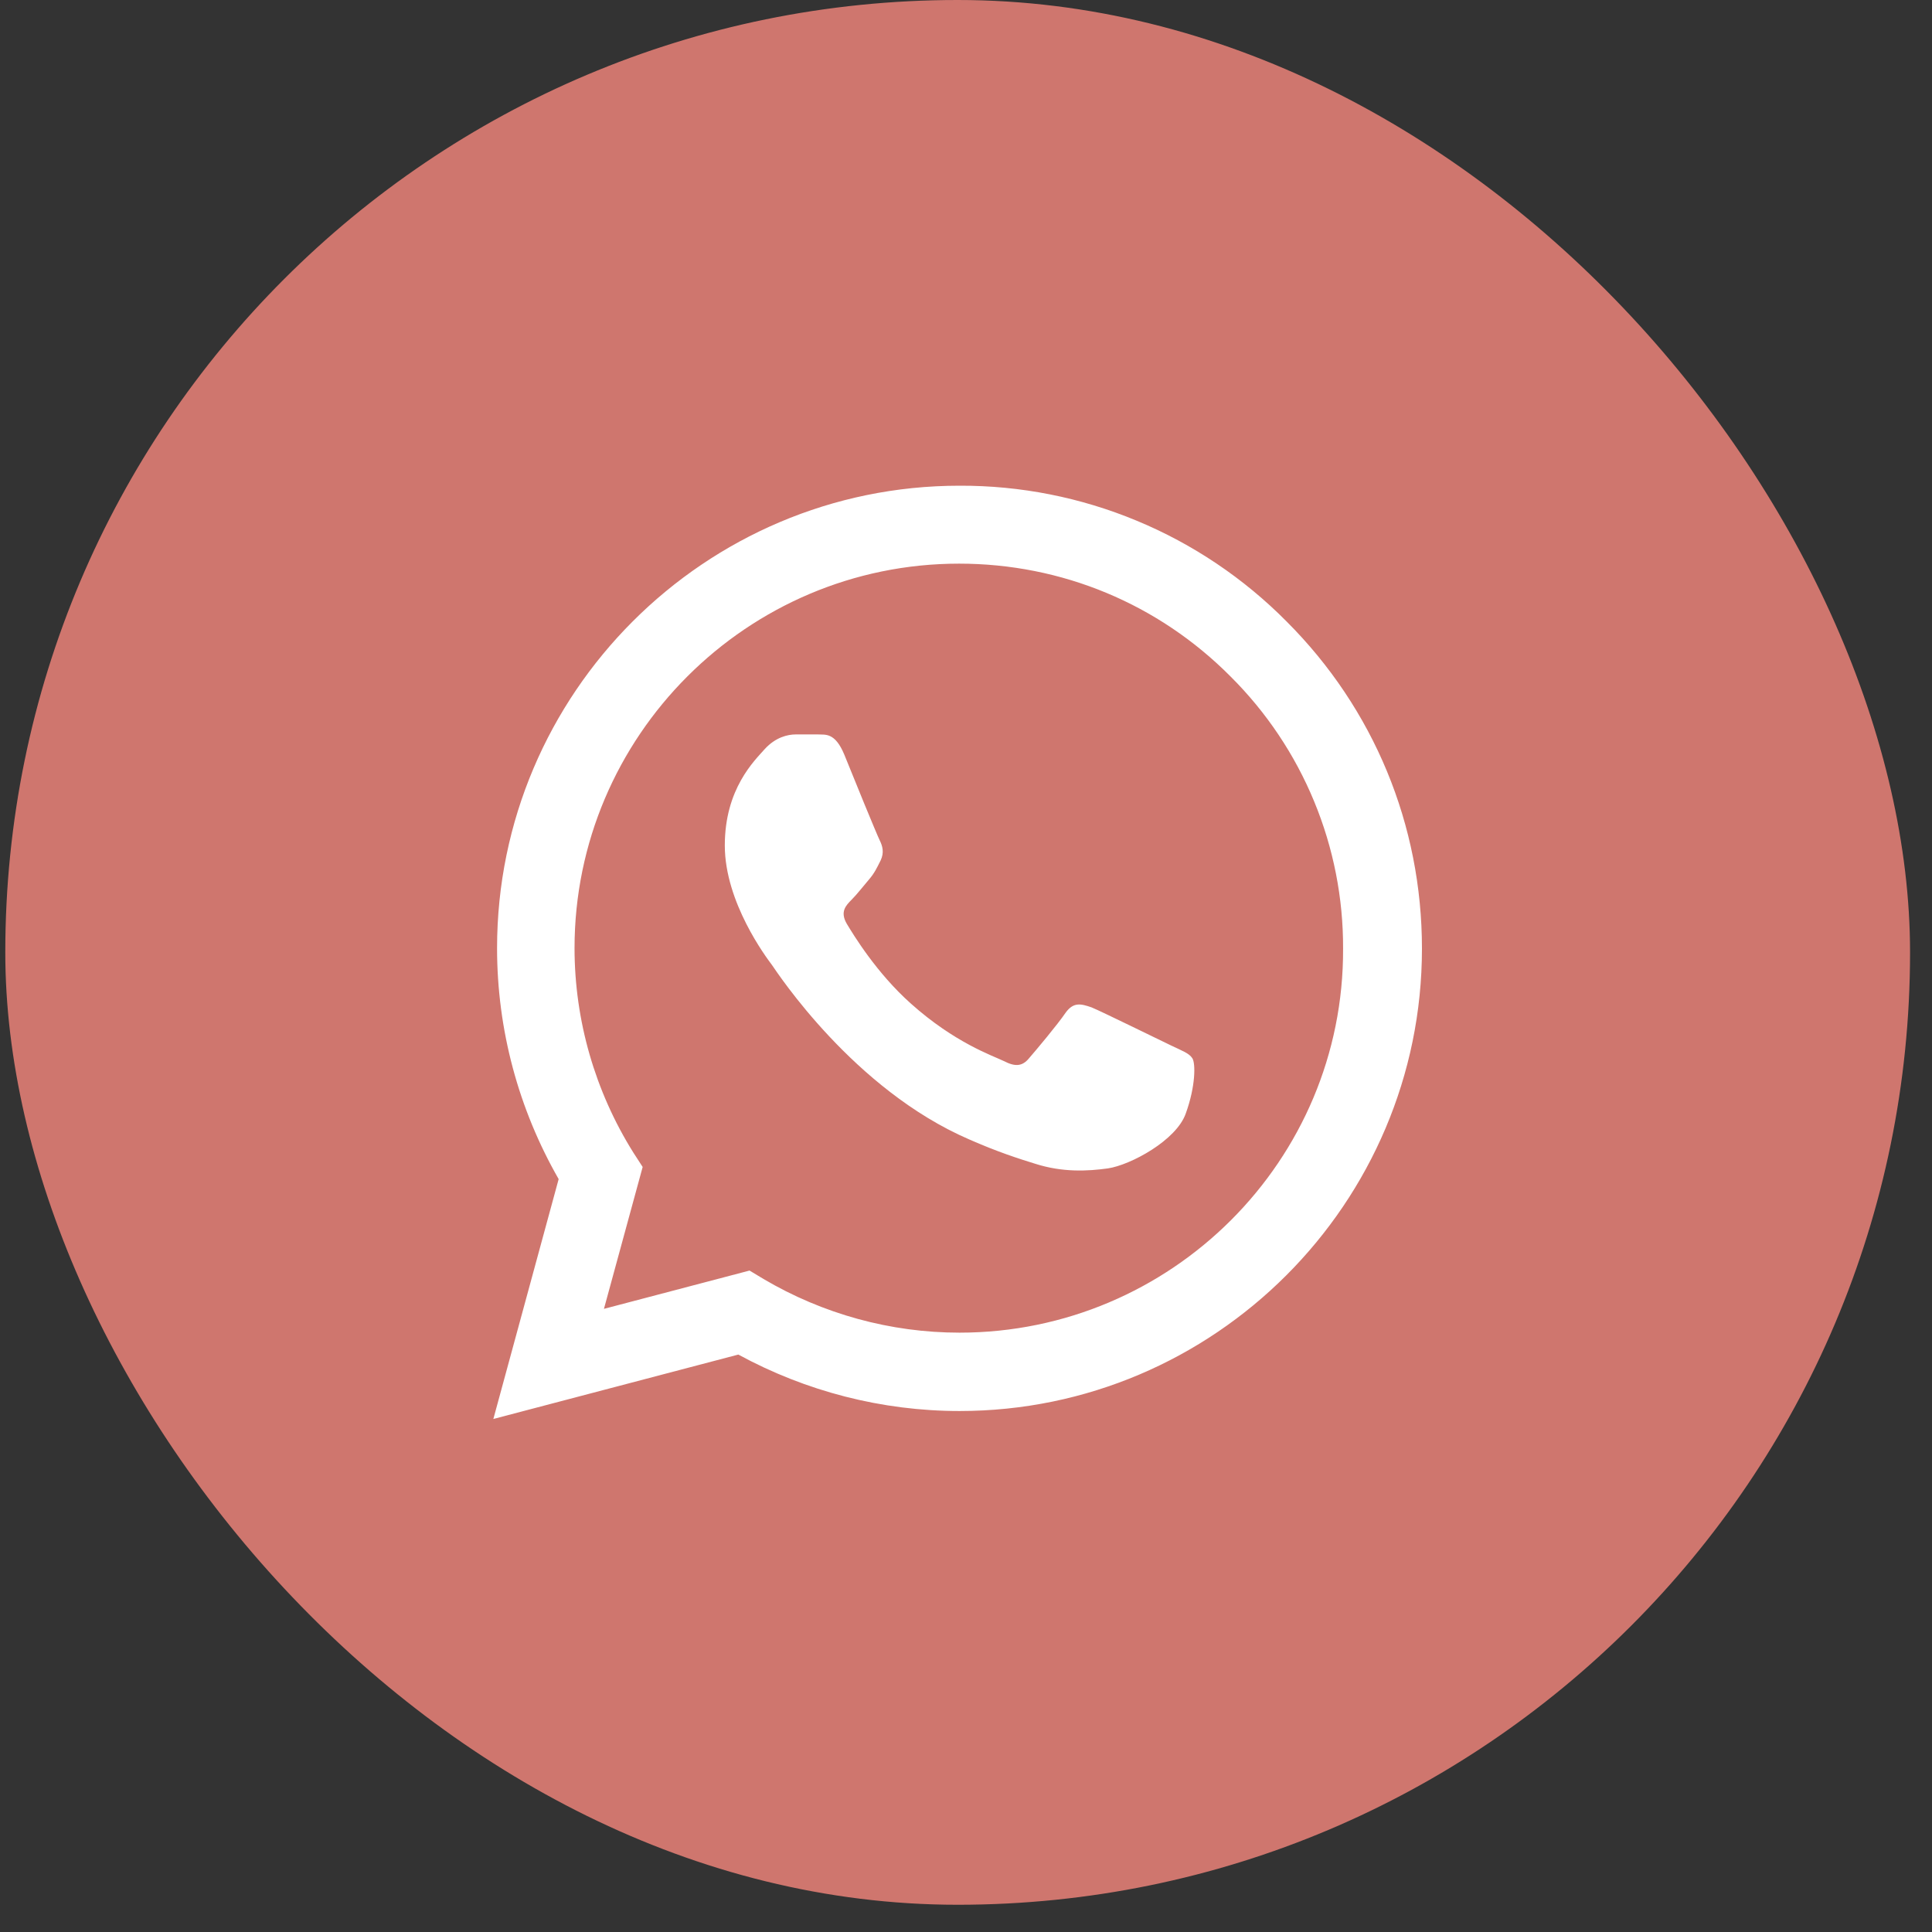
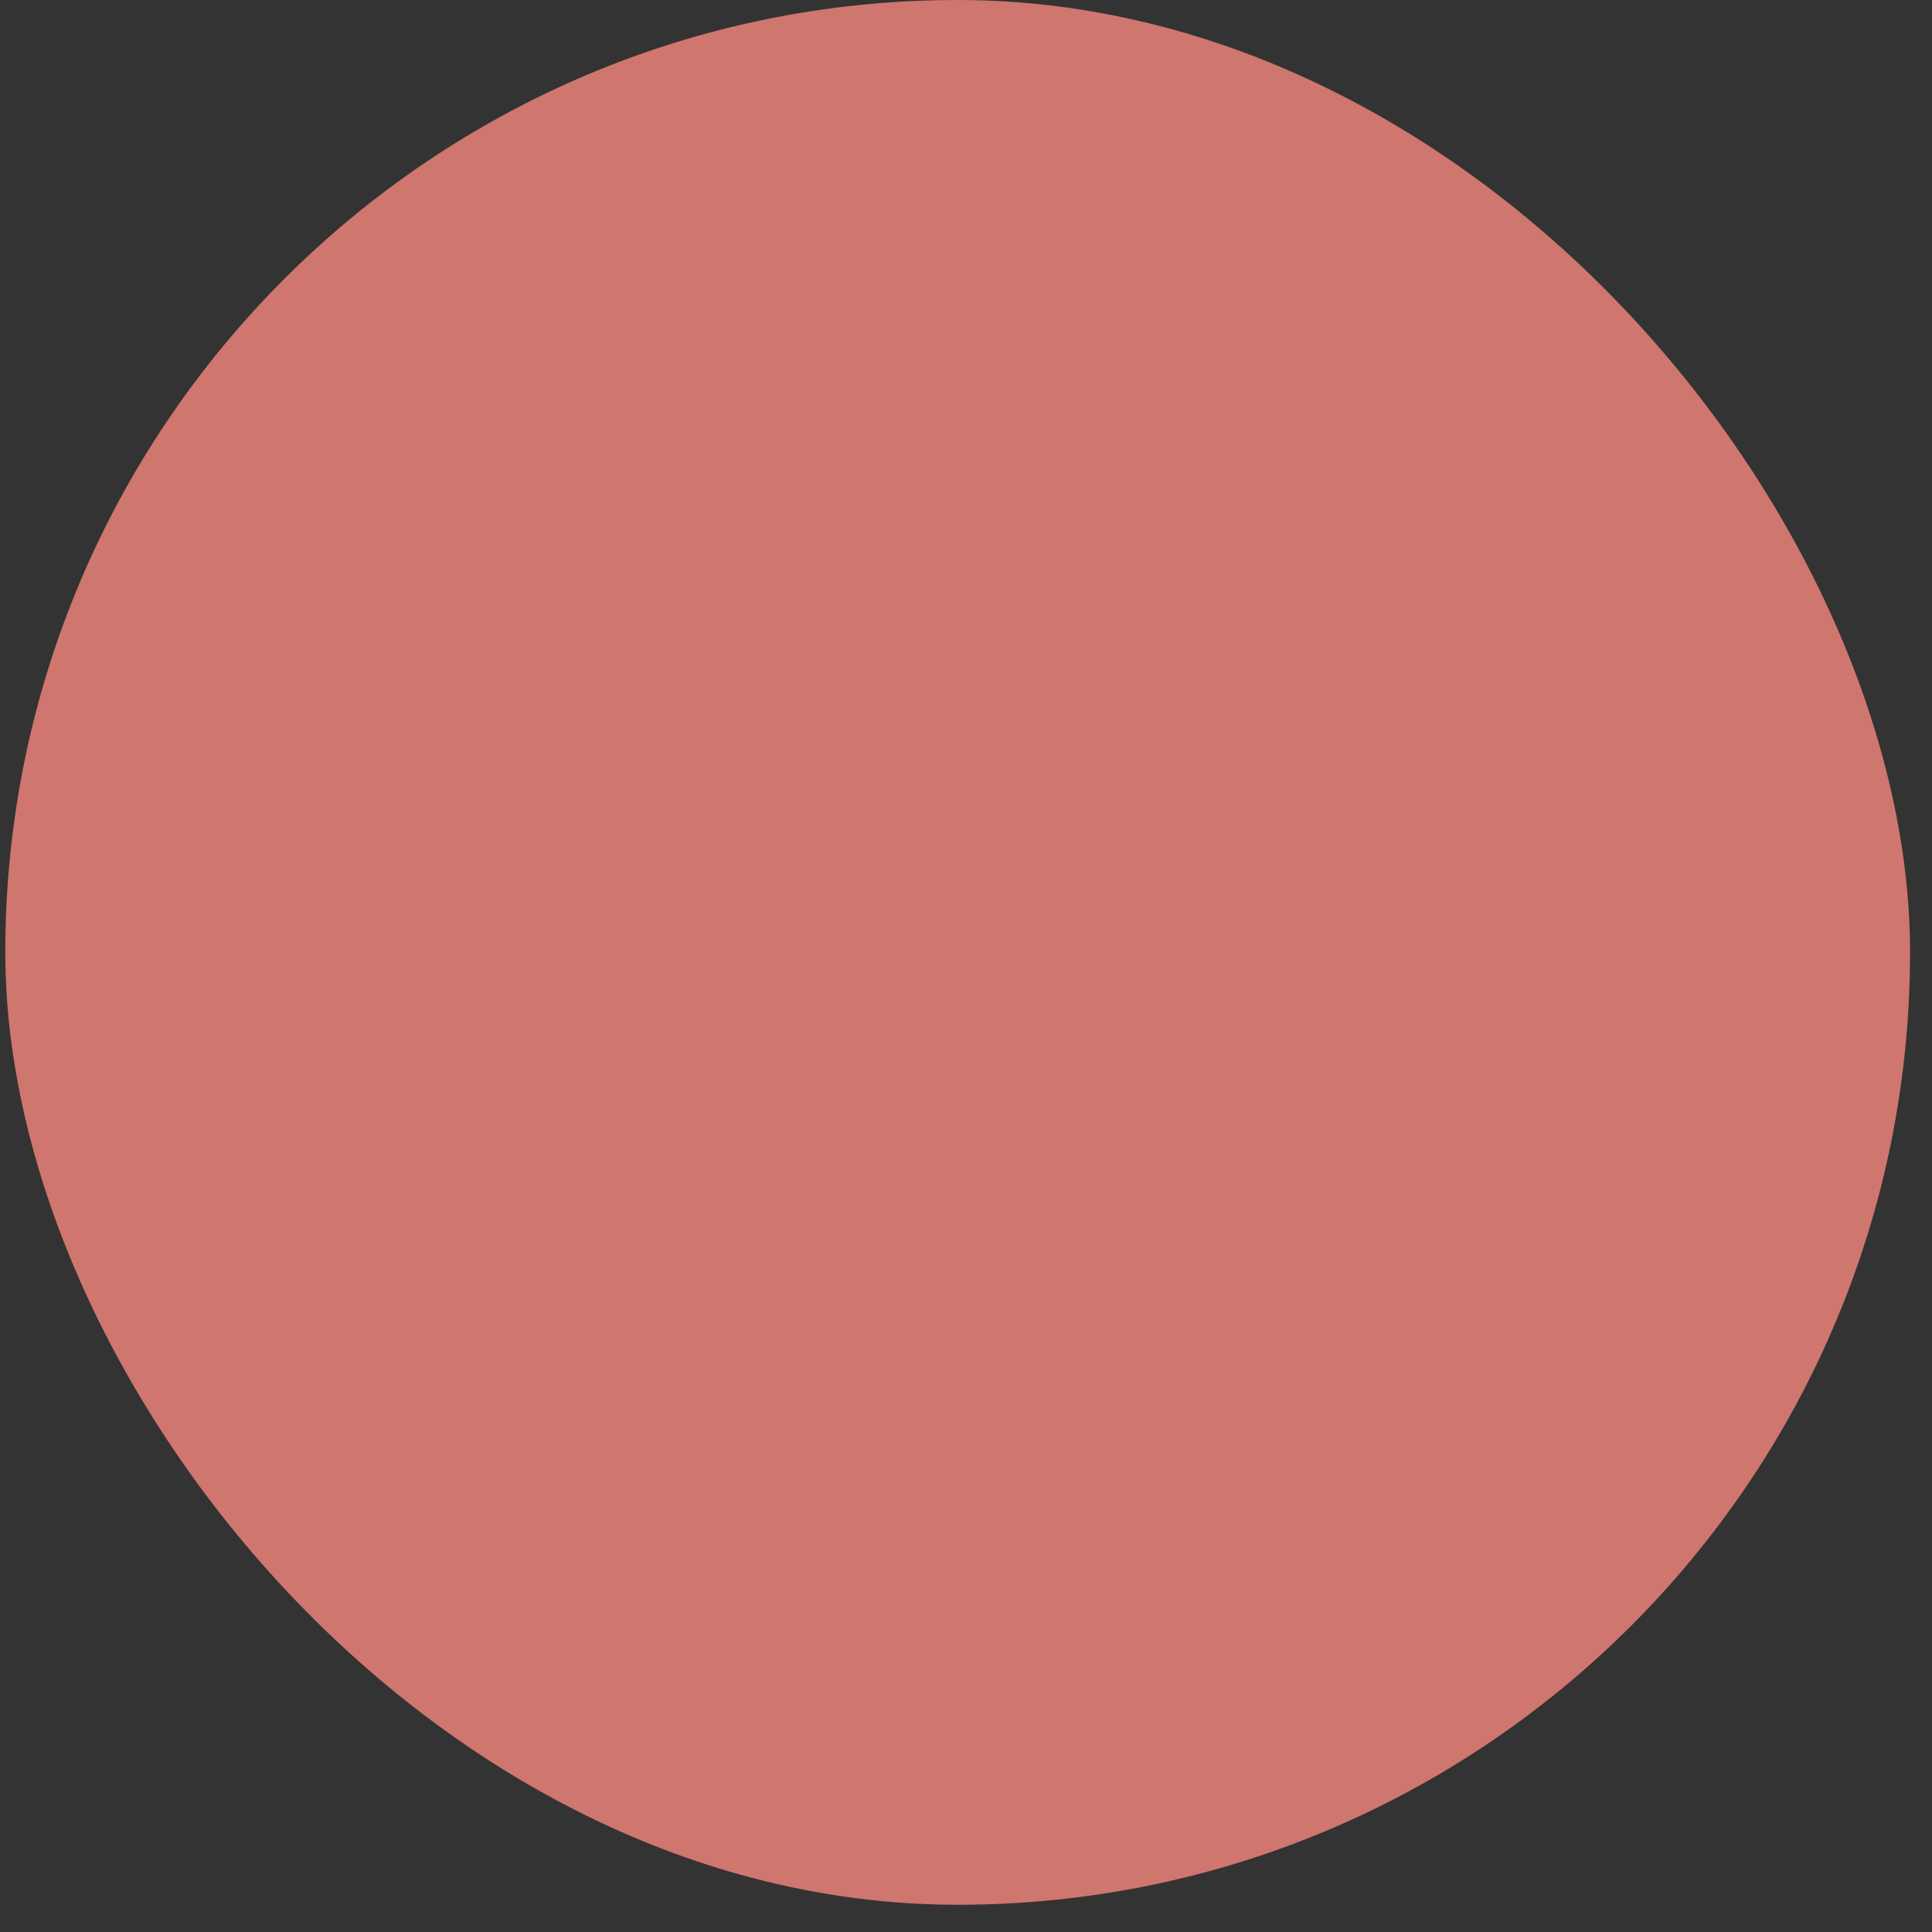
<svg xmlns="http://www.w3.org/2000/svg" width="50" height="50" viewBox="0 0 50 50" fill="none">
  <rect x="0" y="0" width="50" height="50" fill="#333333" stroke="none" />
  <rect x="0.137" width="49.295" height="49.295" rx="24.647" fill="#CF766E" />
-   <path d="M33.297 16.084C32.19 14.966 30.872 14.079 29.418 13.476C27.965 12.872 26.406 12.564 24.832 12.57C18.238 12.57 12.864 17.944 12.864 24.538C12.864 26.651 13.42 28.704 14.458 30.515L12.768 36.723L19.108 35.056C20.859 36.01 22.827 36.517 24.832 36.517C31.426 36.517 36.8 31.143 36.8 24.55C36.8 21.349 35.556 18.342 33.297 16.084V16.084ZM24.832 34.489C23.045 34.489 21.294 34.005 19.76 33.1L19.398 32.882L15.63 33.873L16.632 30.201L16.39 29.827C15.398 28.241 14.87 26.409 14.869 24.538C14.869 19.055 19.337 14.587 24.82 14.587C27.477 14.587 29.977 15.625 31.848 17.509C32.775 18.432 33.51 19.529 34.009 20.738C34.509 21.946 34.764 23.242 34.759 24.55C34.783 30.032 30.315 34.489 24.832 34.489V34.489ZM30.291 27.049C29.988 26.905 28.515 26.18 28.25 26.071C27.972 25.975 27.779 25.926 27.573 26.216C27.368 26.518 26.8 27.194 26.631 27.388C26.462 27.593 26.281 27.617 25.979 27.46C25.677 27.315 24.711 26.989 23.576 25.975C22.682 25.178 22.091 24.2 21.909 23.898C21.74 23.596 21.885 23.439 22.042 23.282C22.175 23.149 22.344 22.931 22.489 22.762C22.634 22.593 22.694 22.46 22.791 22.267C22.888 22.062 22.839 21.893 22.767 21.748C22.694 21.603 22.091 20.13 21.849 19.526C21.608 18.946 21.354 19.019 21.173 19.007H20.593C20.388 19.007 20.074 19.079 19.796 19.381C19.53 19.683 18.758 20.407 18.758 21.881C18.758 23.354 19.832 24.779 19.977 24.972C20.122 25.178 22.091 28.197 25.085 29.489C25.798 29.803 26.354 29.984 26.788 30.117C27.501 30.346 28.153 30.31 28.672 30.238C29.252 30.153 30.448 29.513 30.689 28.813C30.943 28.112 30.943 27.52 30.858 27.388C30.773 27.255 30.592 27.194 30.291 27.049V27.049Z" fill="white" />
</svg>